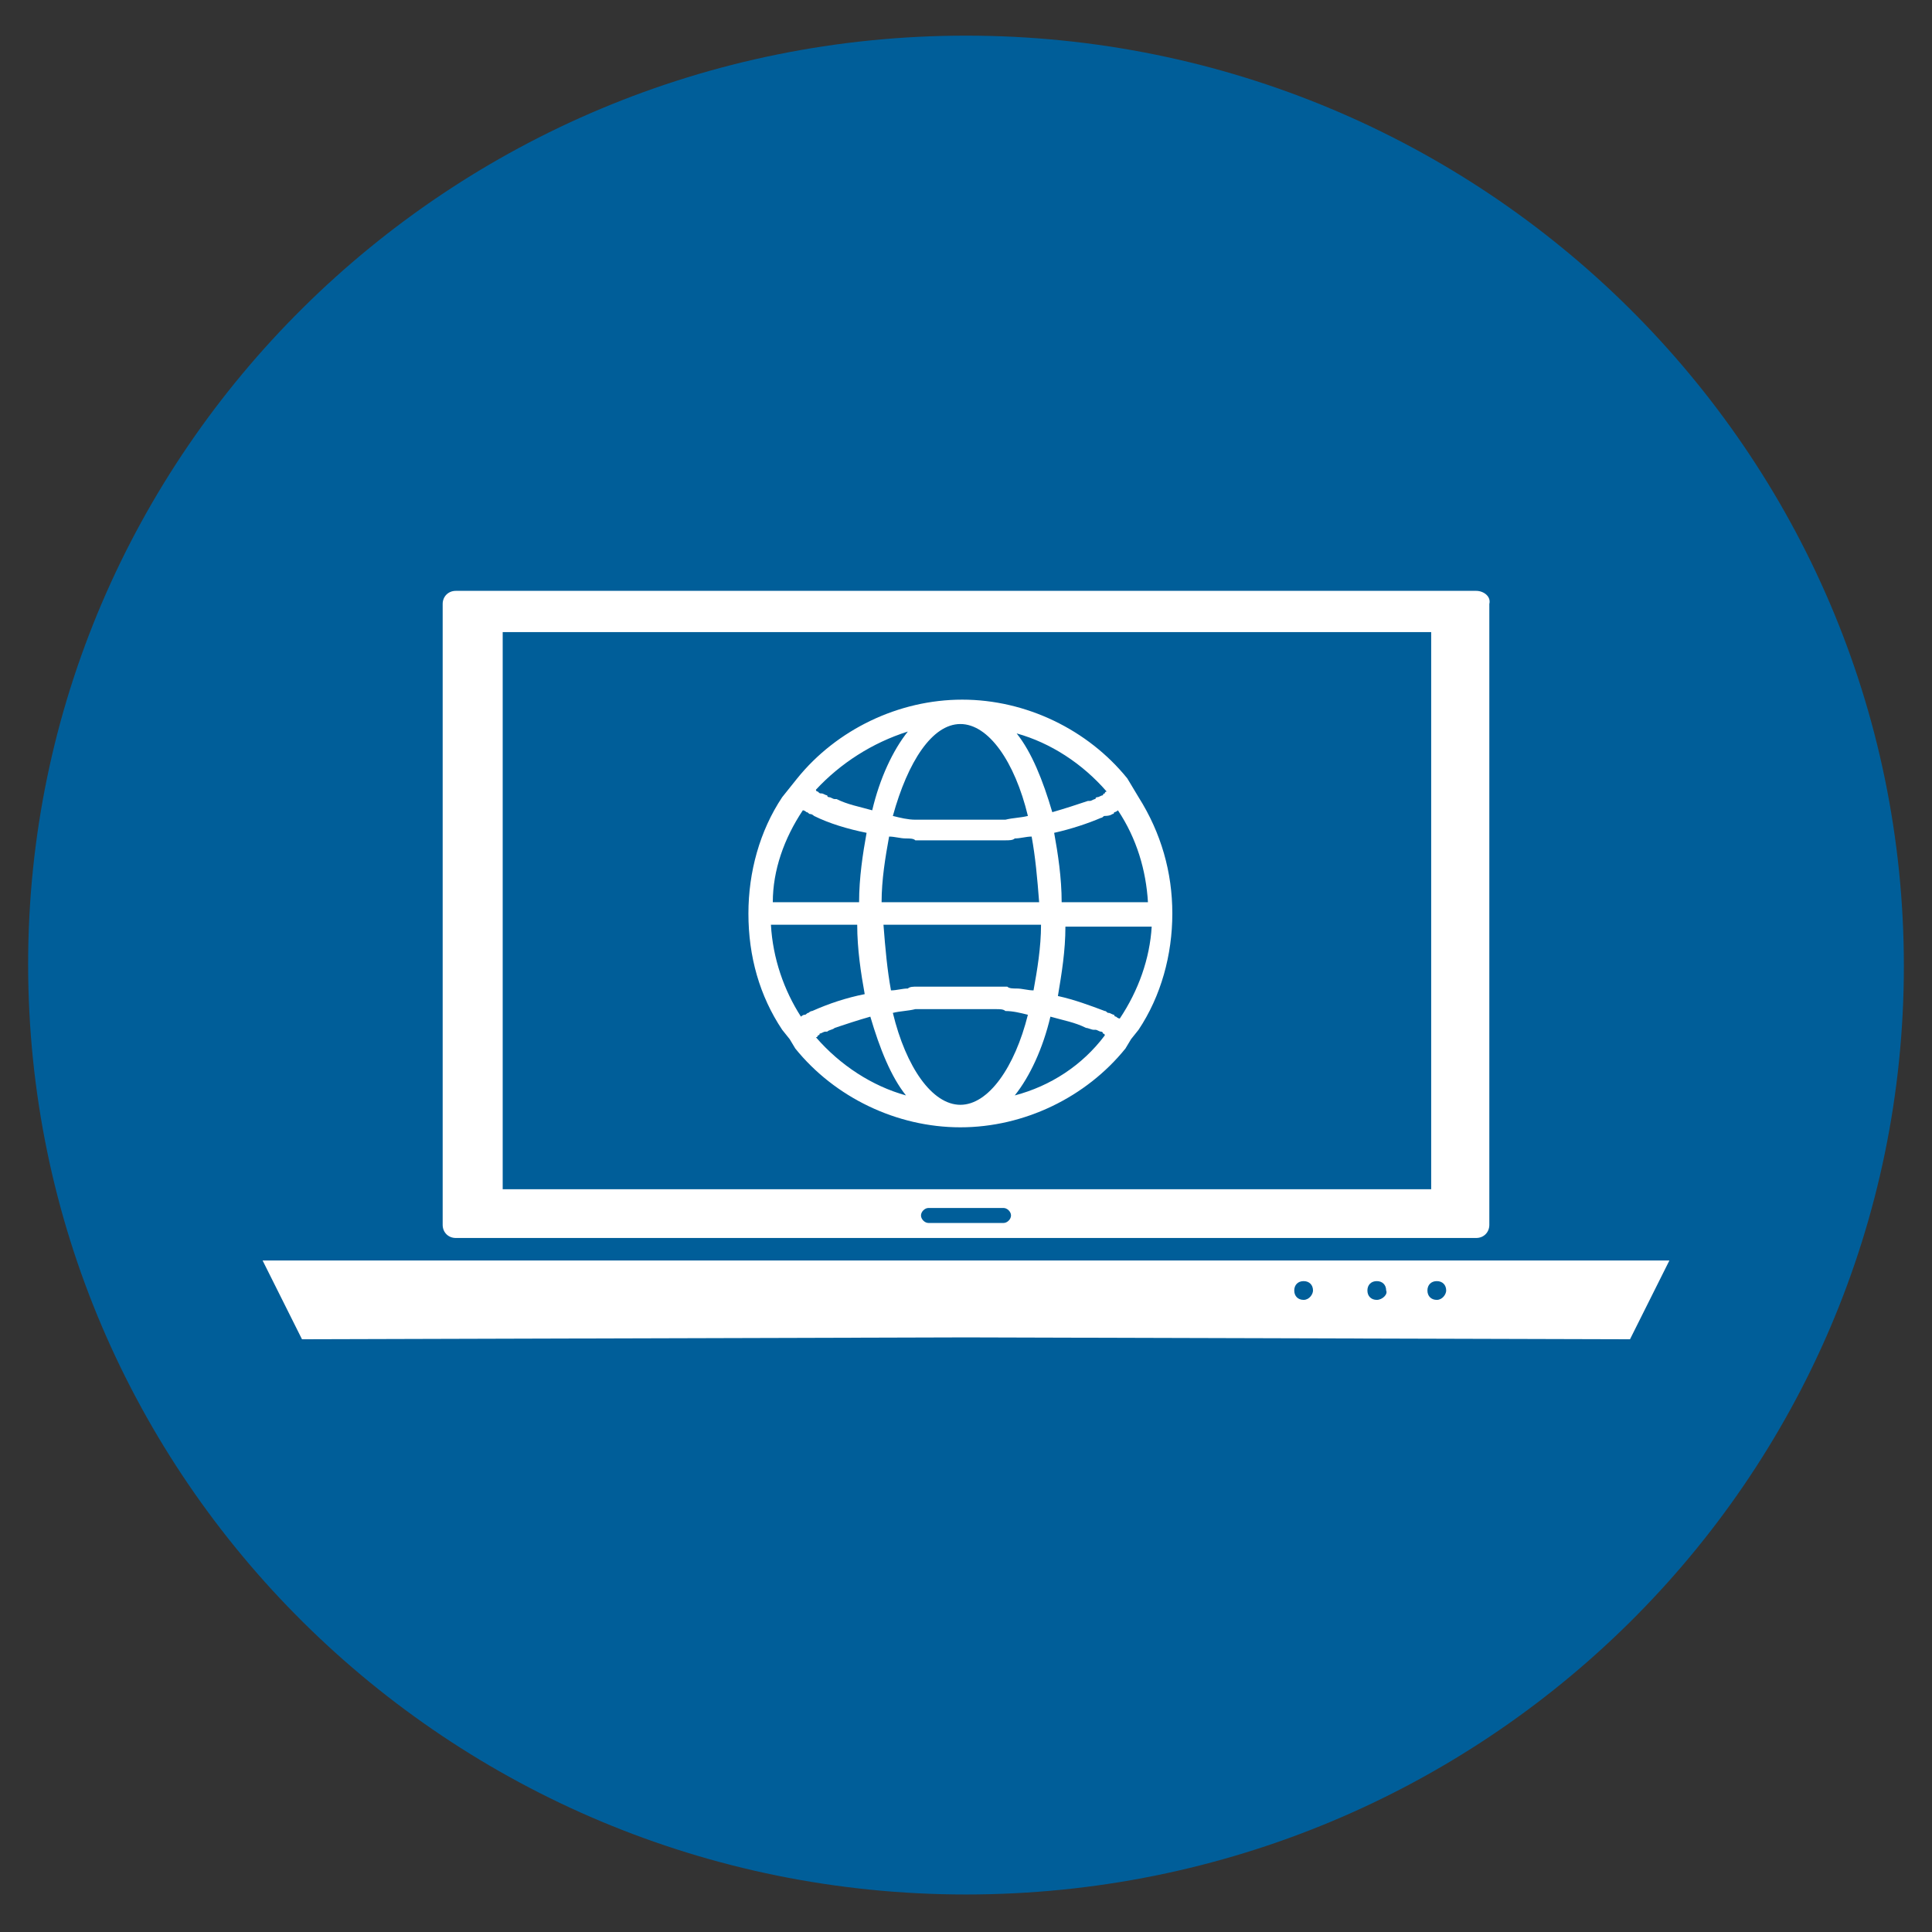
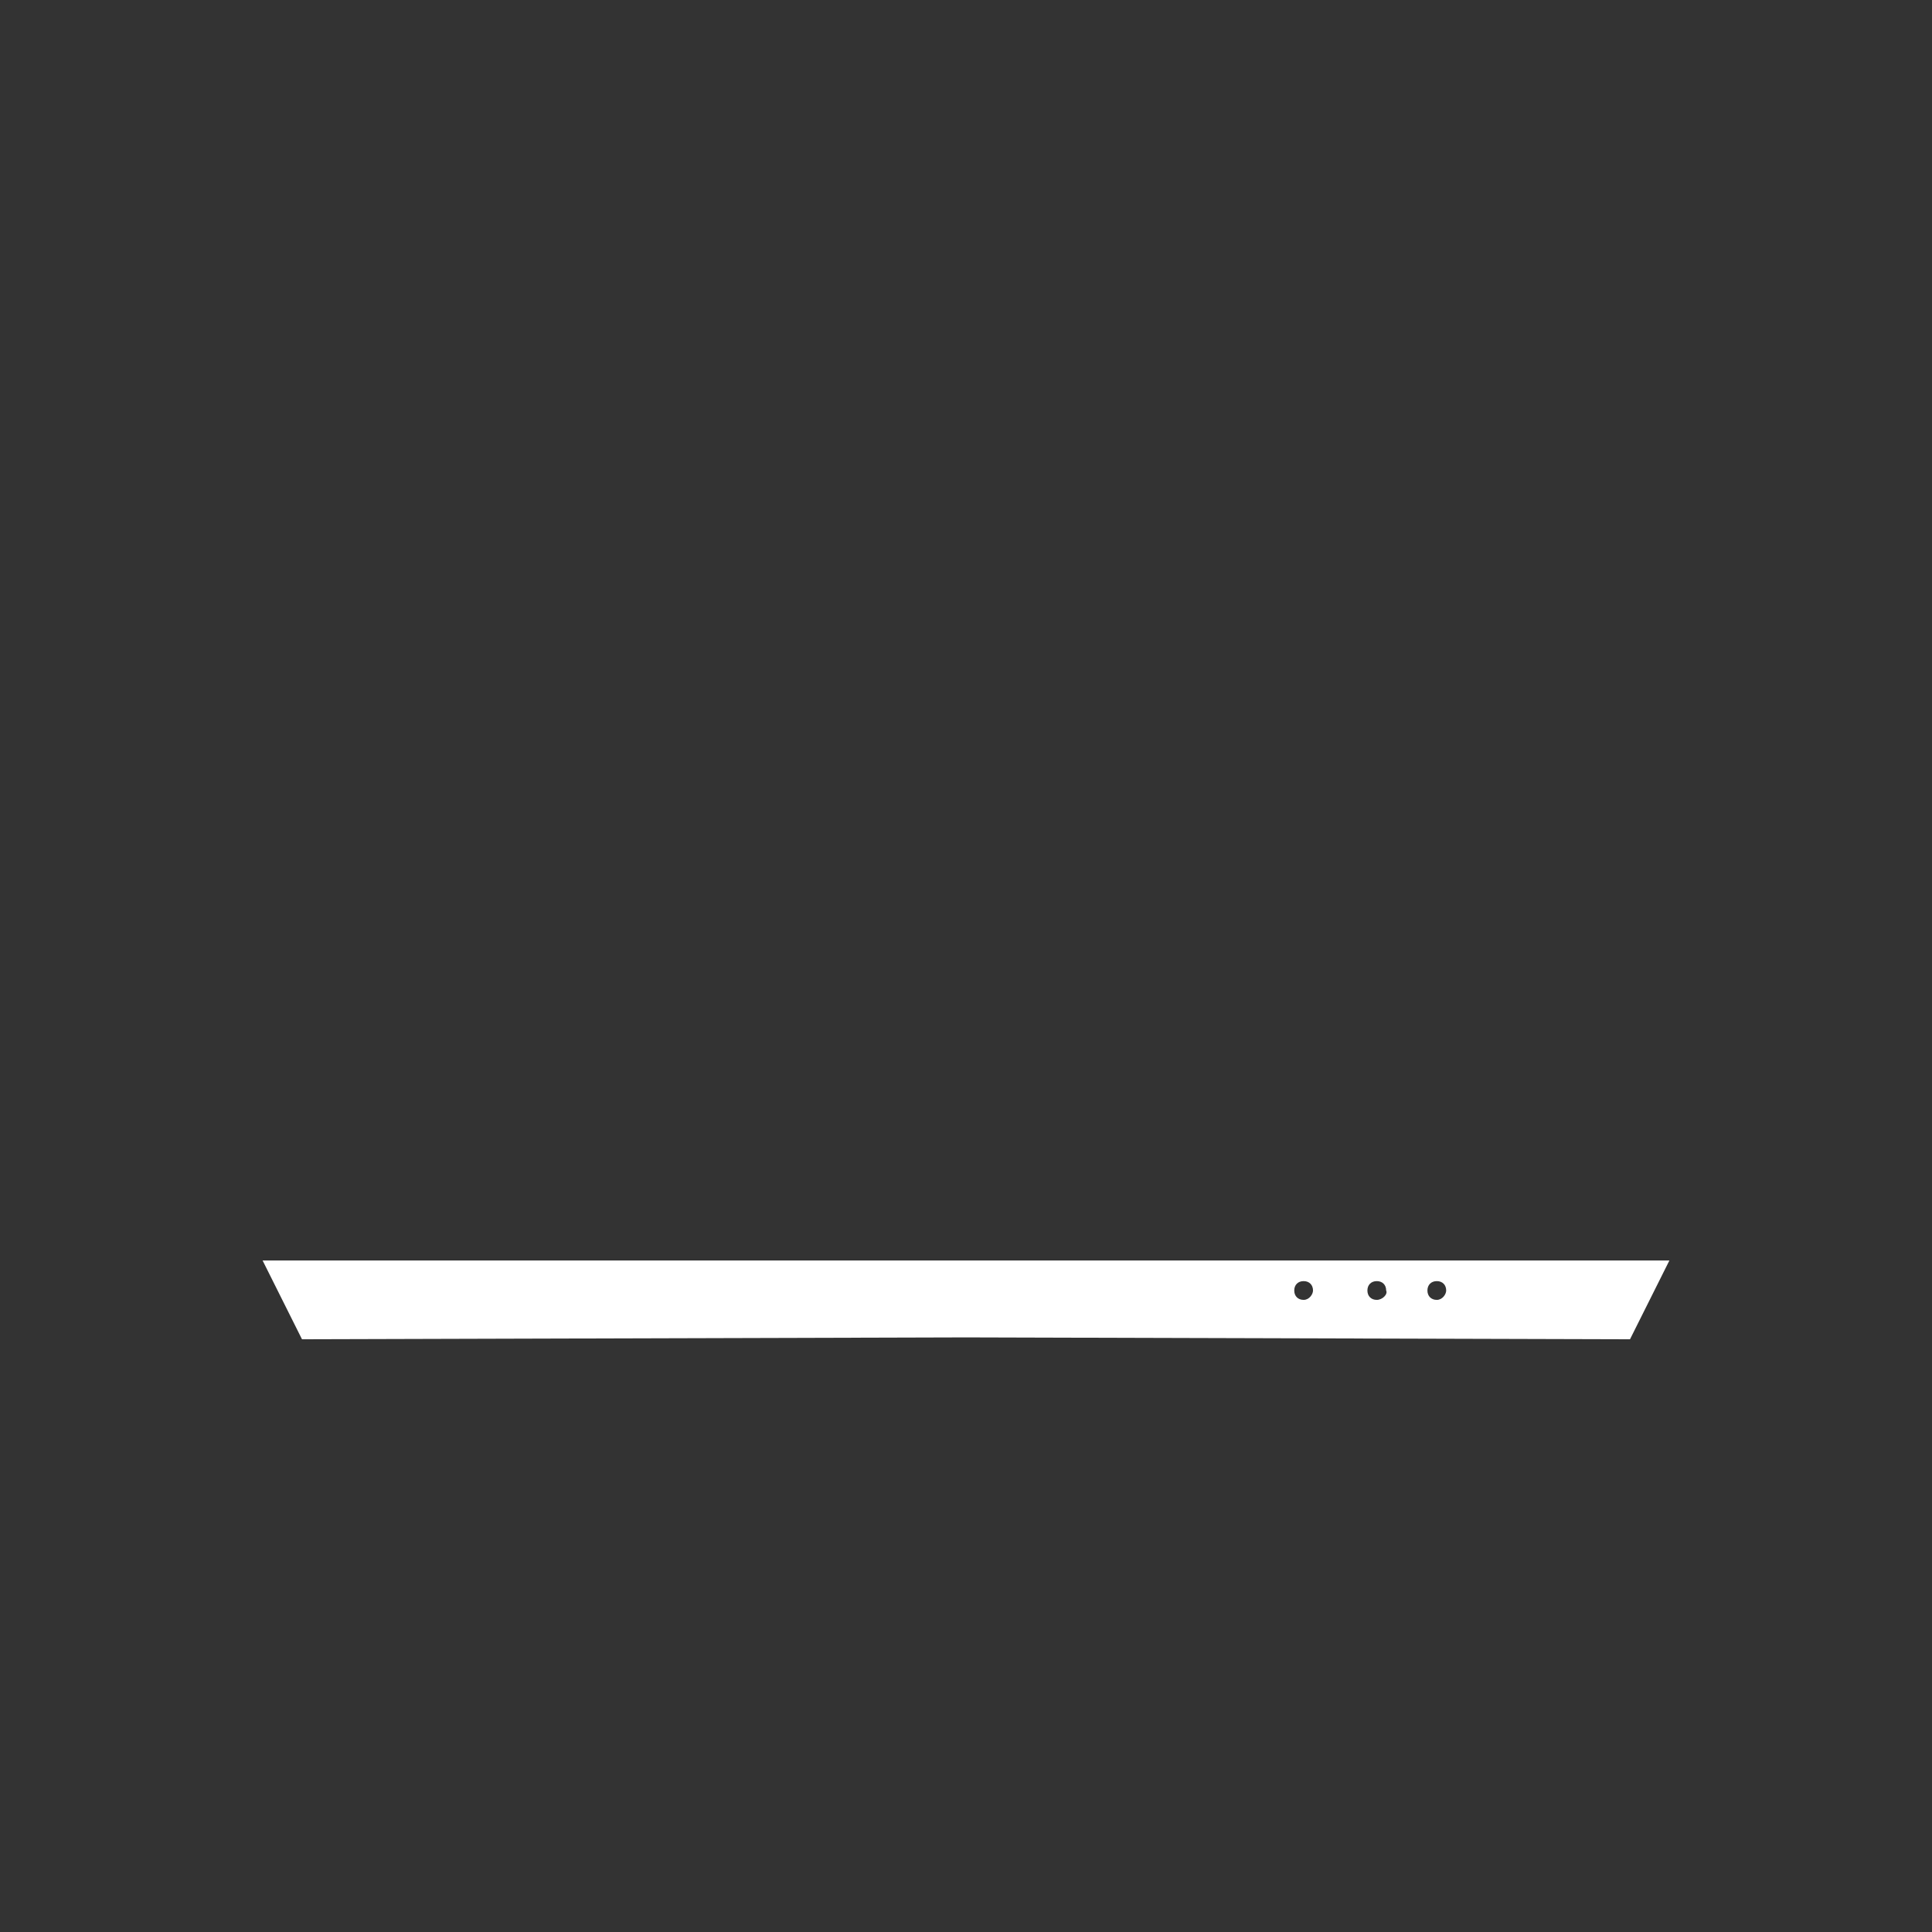
<svg xmlns="http://www.w3.org/2000/svg" xmlns:xlink="http://www.w3.org/1999/xlink" version="1.1" id="Layer_1" x="0px" y="0px" viewBox="0 0 103 103" style="enable-background:new 0 0 103 103;" xml:space="preserve">
  <rect x="0" y="0" width="103" height="103" fill="#333333" stroke="none" />
  <style type="text/css">
	.st0{clip-path:url(#SVGID_2_);fill:#005E99;}
	.st1{clip-path:url(#SVGID_4_);fill:#FFFFFF;}
	.st2{clip-path:url(#SVGID_6_);fill:#FFFFFF;}
	.st3{clip-path:url(#SVGID_8_);fill:#FFFFFF;}
</style>
  <g>
    <g>
      <defs>
        <rect id="SVGID_1_" x="1.5" y="1.9" width="100" height="99.1" />
      </defs>
      <clipPath id="SVGID_2_">
        <use xlink:href="#SVGID_1_" style="overflow:visible;" />
      </clipPath>
-       <path class="st0" d="M51.5,1.9c27.6,0,50,22.2,50,49.6c0,27.4-22.4,49.5-50,49.5c-27.6,0-50-22.2-50-49.6    C1.5,24.1,23.9,1.9,51.5,1.9" />
    </g>
    <g>
      <defs>
-         <rect id="SVGID_3_" x="1.5" y="1.9" width="100" height="99.1" />
-       </defs>
+         </defs>
      <clipPath id="SVGID_4_">
        <use xlink:href="#SVGID_3_" style="overflow:visible;" />
      </clipPath>
      <path class="st1" d="M76.2,63.4H26.8V33.7h49.5V63.4z M53.5,65.2h-4c-0.2,0-0.4-0.2-0.4-0.4c0-0.2,0.2-0.4,0.4-0.4h4    c0.2,0,0.4,0.2,0.4,0.4C53.9,65,53.7,65.2,53.5,65.2 M78.7,31.5H24.3c-0.4,0-0.7,0.3-0.7,0.7v33.1c0,0.4,0.3,0.7,0.7,0.7h54.4    c0.4,0,0.7-0.3,0.7-0.7V32.2C79.5,31.8,79.1,31.5,78.7,31.5" />
    </g>
    <g>
      <defs>
        <rect id="SVGID_5_" x="1.5" y="1.9" width="100" height="99.1" />
      </defs>
      <clipPath id="SVGID_6_">
        <use xlink:href="#SVGID_5_" style="overflow:visible;" />
      </clipPath>
      <path class="st2" d="M76.6,69.3c-0.3,0-0.5-0.2-0.5-0.5c0-0.3,0.2-0.5,0.5-0.5c0.3,0,0.5,0.2,0.5,0.5C77.1,69,76.9,69.3,76.6,69.3     M73.4,69.3c-0.3,0-0.5-0.2-0.5-0.5c0-0.3,0.2-0.5,0.5-0.5c0.3,0,0.5,0.2,0.5,0.5C74,69,73.7,69.3,73.4,69.3 M69.5,69.3    c-0.3,0-0.5-0.2-0.5-0.5c0-0.3,0.2-0.5,0.5-0.5c0.3,0,0.5,0.2,0.5,0.5C70,69,69.8,69.3,69.5,69.3 M51.5,67.2H14l2.1,4.2l35.4-0.1    l35.4,0.1l2.1-4.2H51.5z" />
    </g>
    <g>
      <defs>
-         <rect id="SVGID_7_" x="1.5" y="1.9" width="100" height="99.1" />
-       </defs>
+         </defs>
      <clipPath id="SVGID_8_">
        <use xlink:href="#SVGID_7_" style="overflow:visible;" />
      </clipPath>
-       <path class="st3" d="M41.1,49.3h4.6c0,1.3,0.2,2.6,0.4,3.7c-1,0.2-1.9,0.5-2.8,0.9c-0.1,0-0.2,0.1-0.2,0.1c-0.1,0-0.1,0.1-0.2,0.1    c-0.1,0-0.2,0.1-0.2,0.1C41.8,52.8,41.2,51.1,41.1,49.3 M42.8,43.2c0.1,0,0.2,0.1,0.2,0.1c0.1,0,0.1,0.1,0.2,0.1    c0.1,0,0.2,0.1,0.2,0.1c0.8,0.4,1.8,0.7,2.8,0.9c-0.2,1.1-0.4,2.4-0.4,3.7h-4.6C41.2,46.4,41.8,44.7,42.8,43.2 M48.4,39    c-0.8,1-1.5,2.5-1.9,4.2c-0.7-0.2-1.3-0.3-1.9-0.6c0,0-0.1,0-0.1,0c-0.1,0-0.2-0.1-0.3-0.1c0,0-0.1,0-0.1-0.1    c-0.1,0-0.2-0.1-0.3-0.1c-0.1,0-0.1,0-0.2-0.1c0,0-0.1,0-0.1-0.1C44.8,40.7,46.5,39.6,48.4,39 M51.2,38.6c1.5,0,2.9,2,3.6,4.9    c-0.4,0.1-0.8,0.1-1.2,0.2c0,0,0,0,0,0c-0.2,0-0.4,0-0.5,0c0,0,0,0-0.1,0c-0.2,0-0.3,0-0.5,0c0,0-0.1,0-0.1,0c-0.2,0-0.3,0-0.5,0    c0,0-0.1,0-0.1,0c-0.2,0-0.4,0-0.6,0c-0.2,0-0.4,0-0.6,0c0,0-0.1,0-0.1,0c-0.2,0-0.3,0-0.5,0c0,0-0.1,0-0.1,0c-0.2,0-0.3,0-0.5,0    c0,0,0,0-0.1,0c-0.2,0-0.4,0-0.5,0c0,0,0,0,0,0c-0.4,0-0.8-0.1-1.2-0.2C48.4,40.6,49.7,38.6,51.2,38.6 M59,42.2c0,0-0.1,0-0.1,0.1    c0,0-0.1,0-0.1,0.1c-0.1,0-0.2,0.1-0.3,0.1c0,0-0.1,0-0.1,0.1c-0.1,0-0.2,0.1-0.3,0.1c0,0,0,0-0.1,0c-0.6,0.2-1.2,0.4-1.9,0.6    c-0.5-1.7-1.1-3.2-1.9-4.2C56,39.6,57.7,40.7,59,42.2 M59.3,43.4c0.1,0,0.1-0.1,0.1-0.1c0.1,0,0.2-0.1,0.2-0.1    c1,1.5,1.5,3.2,1.6,4.9h-4.6c0-1.3-0.2-2.6-0.4-3.7c0.9-0.2,1.8-0.5,2.5-0.8c0,0,0,0,0,0c0.1,0,0.1-0.1,0.2-0.1    C59.2,43.5,59.3,43.4,59.3,43.4 M59.7,54.3c-0.1,0-0.2-0.1-0.2-0.1c0,0-0.1,0-0.1-0.1c-0.1,0-0.2-0.1-0.3-0.1    c-0.1,0-0.1-0.1-0.2-0.1c0,0,0,0,0,0c-0.8-0.3-1.6-0.6-2.5-0.8c0.2-1.2,0.4-2.4,0.4-3.7h4.6C61.3,51.1,60.7,52.8,59.7,54.3     M54.1,58.4c0.8-1,1.5-2.5,1.9-4.2c0.7,0.2,1.3,0.3,1.9,0.6c0,0,0,0,0,0c0.1,0,0.3,0.1,0.4,0.1c0,0,0.1,0,0.1,0    c0.1,0,0.2,0.1,0.3,0.1c0,0,0.1,0,0.1,0.1c0,0,0.1,0,0.1,0.1C57.7,56.8,56,57.9,54.1,58.4 M51.2,58.9c-1.5,0-2.9-2-3.6-4.9    c0.4-0.1,0.8-0.1,1.2-0.2c0,0,0,0,0,0c0.2,0,0.4,0,0.5,0c0,0,0,0,0.1,0c0.2,0,0.3,0,0.5,0c0,0,0.1,0,0.1,0c0.2,0,0.3,0,0.5,0    c0,0,0.1,0,0.1,0c0.2,0,0.4,0,0.6,0c0.2,0,0.4,0,0.6,0c0,0,0.1,0,0.1,0c0.2,0,0.3,0,0.5,0c0,0,0.1,0,0.1,0c0.2,0,0.3,0,0.5,0    c0,0,0,0,0.1,0c0.2,0,0.4,0,0.5,0.1c0,0,0,0,0,0c0.4,0,0.8,0.1,1.2,0.2C54.1,56.9,52.7,58.9,51.2,58.9 M47,48.1    c0-1.2,0.2-2.4,0.4-3.5c0.3,0,0.6,0.1,0.9,0.1c0,0,0,0,0,0c0.2,0,0.4,0,0.5,0.1c0,0,0.1,0,0.1,0c0.2,0,0.3,0,0.5,0    c0.1,0,0.1,0,0.2,0c0.1,0,0.3,0,0.4,0c0.1,0,0.2,0,0.3,0c0.1,0,0.2,0,0.3,0c0.2,0,0.4,0,0.6,0s0.4,0,0.6,0c0.1,0,0.2,0,0.3,0    c0.1,0,0.2,0,0.3,0c0.1,0,0.3,0,0.4,0c0.1,0,0.1,0,0.2,0c0.2,0,0.3,0,0.5,0c0,0,0.1,0,0.1,0c0.2,0,0.4,0,0.5-0.1c0,0,0,0,0,0    c0.3,0,0.6-0.1,0.9-0.1c0.2,1.1,0.3,2.2,0.4,3.5H47z M55.5,49.3c0,1.2-0.2,2.4-0.4,3.5c-0.3,0-0.6-0.1-0.9-0.1c0,0,0,0,0,0    c-0.2,0-0.4,0-0.5-0.1c0,0-0.1,0-0.1,0c-0.2,0-0.3,0-0.5,0c-0.1,0-0.1,0-0.2,0c-0.1,0-0.3,0-0.4,0c-0.1,0-0.2,0-0.3,0    c-0.1,0-0.2,0-0.3,0c-0.2,0-0.4,0-0.6,0s-0.4,0-0.6,0c-0.1,0-0.2,0-0.3,0c-0.1,0-0.2,0-0.3,0c-0.1,0-0.3,0-0.4,0    c-0.1,0-0.1,0-0.2,0c-0.2,0-0.3,0-0.5,0c0,0-0.1,0-0.1,0c-0.2,0-0.4,0-0.5,0.1c0,0,0,0,0,0c-0.3,0-0.6,0.1-0.9,0.1    c-0.2-1.1-0.3-2.2-0.4-3.5C47,49.3,55.5,49.3,55.5,49.3z M43.5,55.3c0,0,0.1,0,0.1-0.1c0,0,0.1,0,0.1-0.1c0.1,0,0.2-0.1,0.3-0.1    c0,0,0.1,0,0.1,0c0.1-0.1,0.3-0.1,0.4-0.2c0,0,0,0,0,0c0.6-0.2,1.2-0.4,1.9-0.6c0.5,1.7,1.1,3.2,1.9,4.2    C46.5,57.9,44.8,56.8,43.5,55.3 M41.7,54.9l0.4,0.5c0,0,0,0,0,0l0.3,0.5l0,0c2.1,2.6,5.4,4.2,8.8,4.2c3.4,0,6.7-1.6,8.8-4.2l0,0    l0.3-0.5c0,0,0,0,0,0l0.4-0.5l0,0c1.2-1.8,1.8-4,1.8-6.2c0-2.2-0.6-4.3-1.8-6.2l0,0L60.4,42v0l-0.3-0.5l0,0    c-2.1-2.6-5.4-4.2-8.8-4.2c-3.4,0-6.7,1.6-8.8,4.2l0,0L42.1,42c0,0,0,0,0,0l-0.4,0.5l0,0c-1.2,1.8-1.8,4-1.8,6.2    C39.9,51,40.5,53.1,41.7,54.9L41.7,54.9z" />
    </g>
  </g>
</svg>